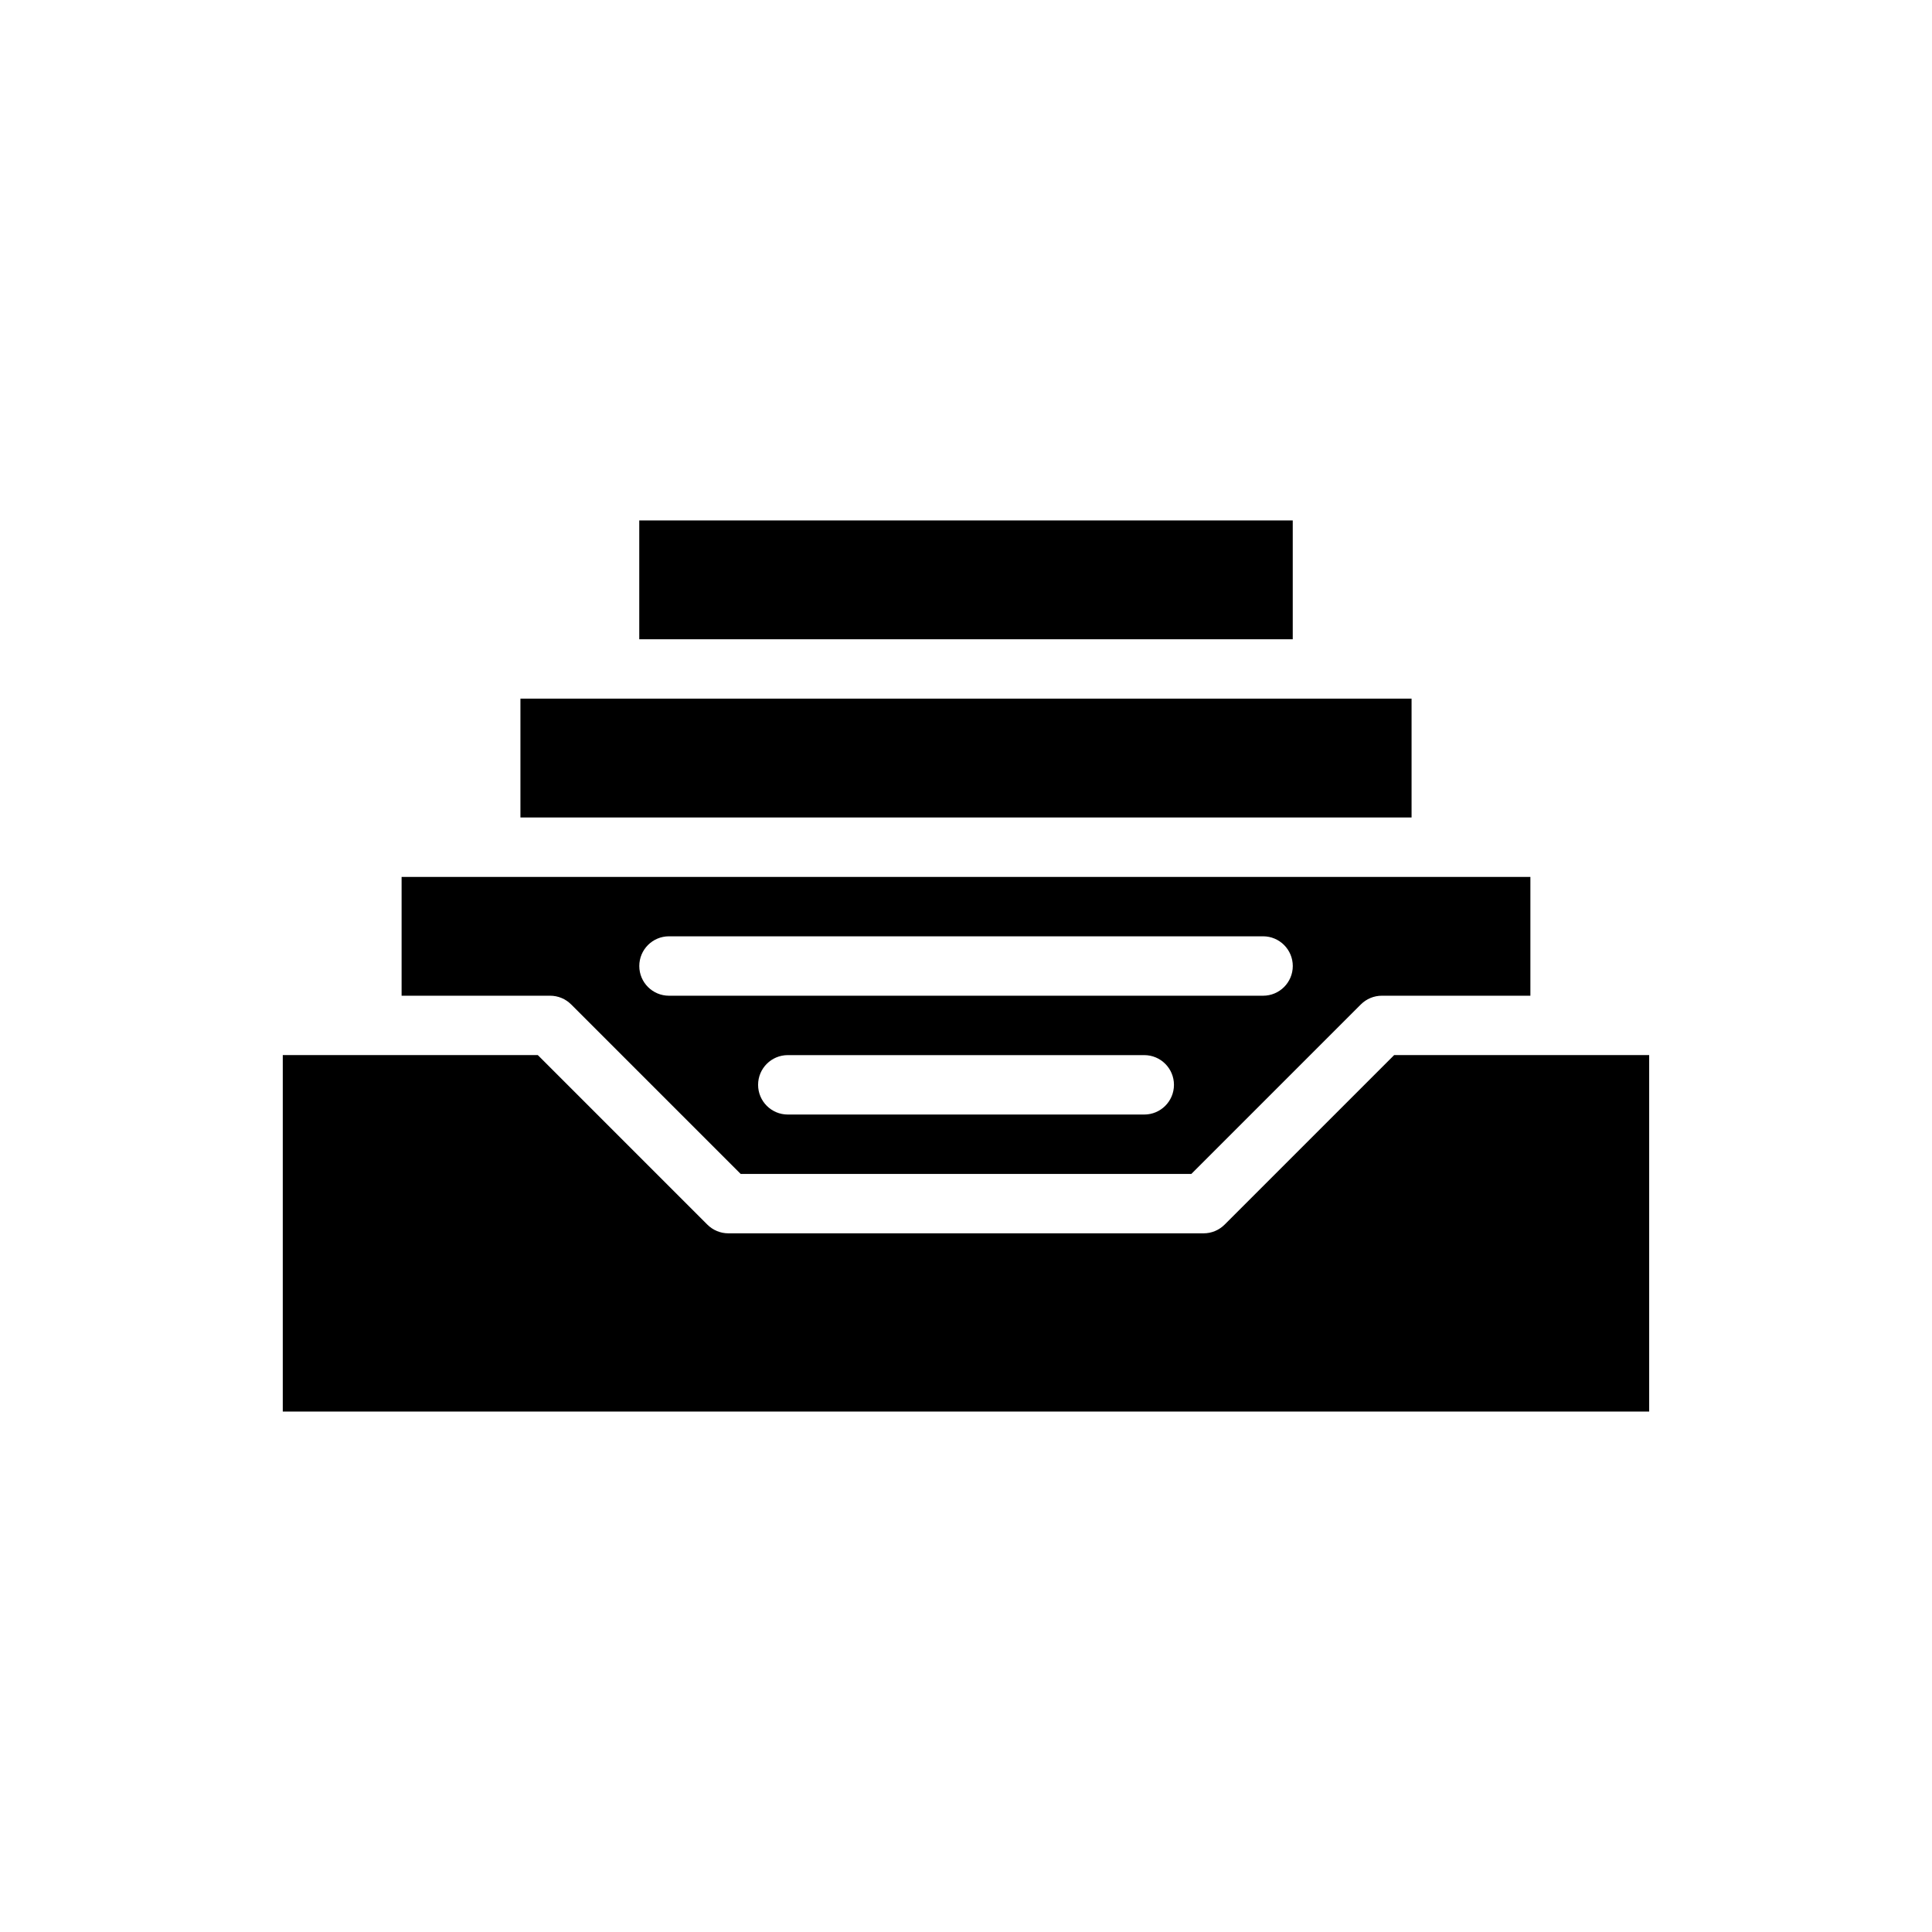
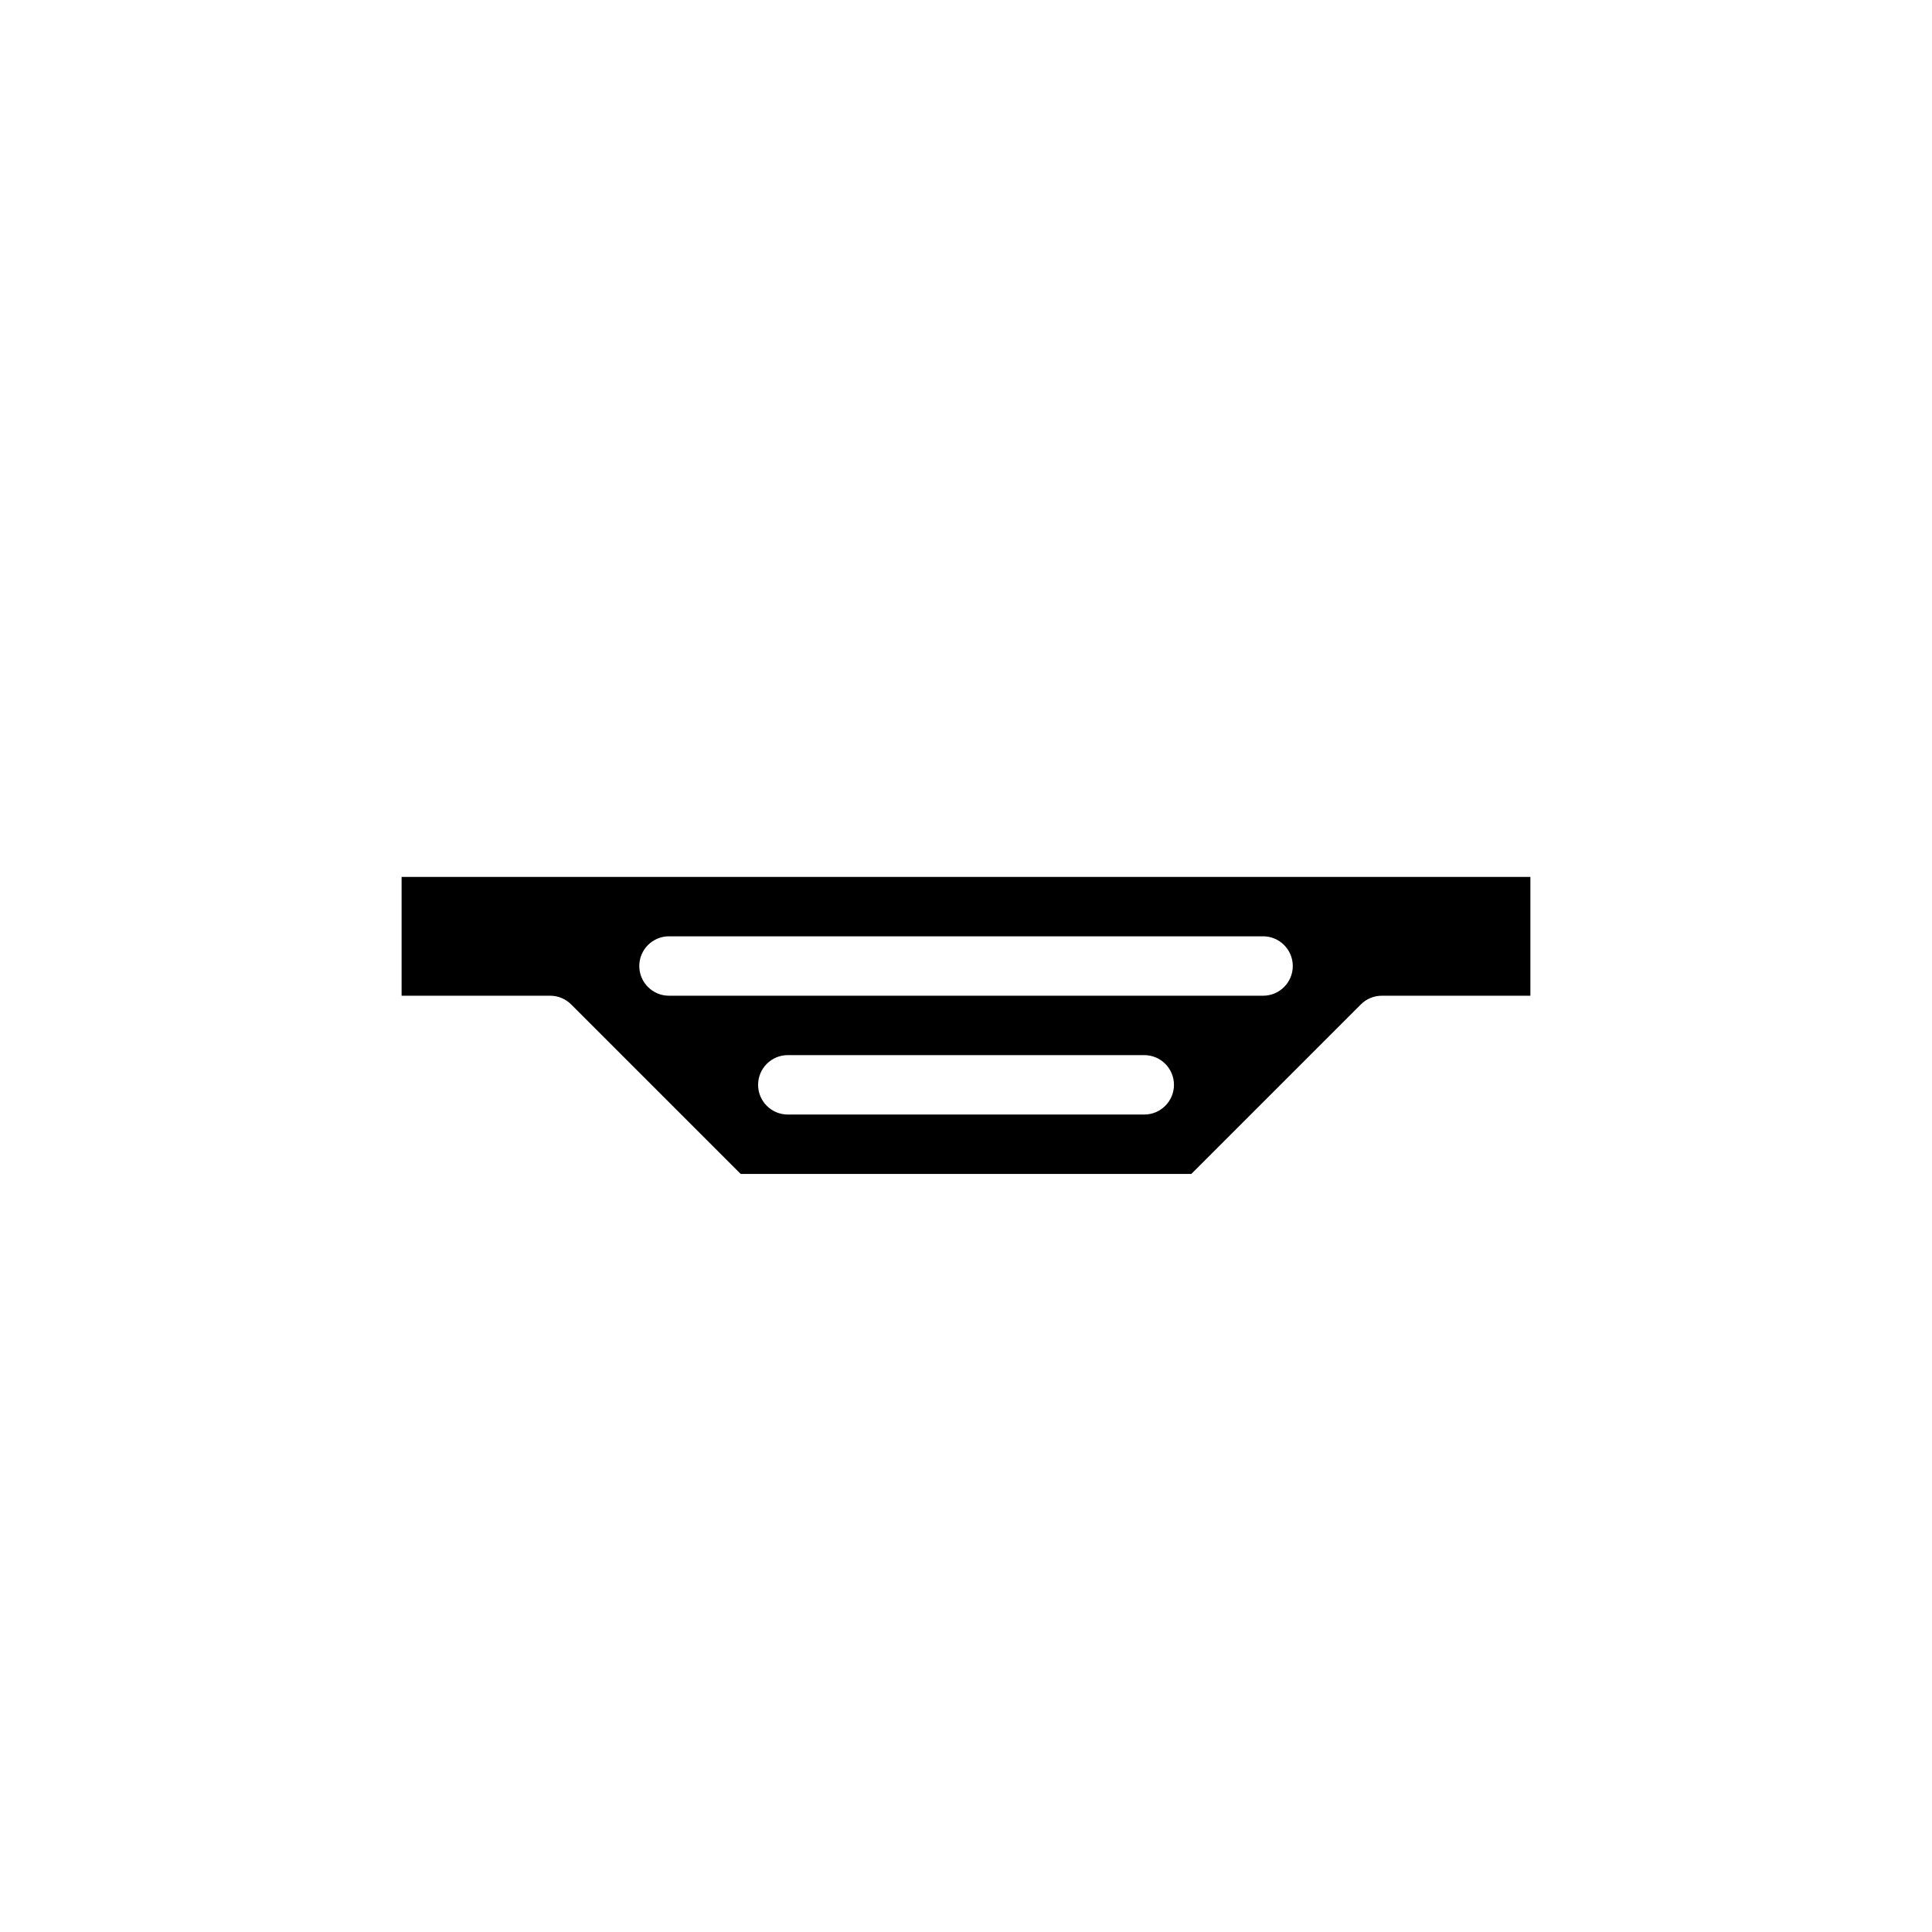
<svg xmlns="http://www.w3.org/2000/svg" fill="#000000" width="800px" height="800px" version="1.1" viewBox="144 144 512 512">
  <g>
-     <path d="m313.41 313.41h173.18v-31.488h-173.18z" />
-     <path d="m518.08 360.64v-31.488h-236.16v31.488z" />
    <path d="m295.36 410.18 44.926 44.926h119.43l44.926-44.926c1.477-1.477 3.477-2.305 5.566-2.305h39.359v-31.488h-299.14v31.488h39.359c2.09 0 4.09 0.828 5.566 2.305zm151.88 29.184h-94.465c-4.348 0-7.871-3.523-7.871-7.871 0-4.348 3.523-7.875 7.871-7.875h94.465c4.348 0 7.871 3.527 7.871 7.875 0 4.348-3.523 7.871-7.871 7.871zm-125.95-47.234h157.44c4.348 0 7.871 3.527 7.871 7.875s-3.523 7.871-7.871 7.871h-157.44c-4.348 0-7.871-3.523-7.871-7.871s3.523-7.875 7.871-7.875z" />
-     <path d="m513.46 423.61-44.926 44.926c-1.473 1.477-3.477 2.309-5.562 2.309h-125.95c-2.09 0-4.09-0.832-5.566-2.309l-44.926-44.926h-67.59v94.465h362.11v-94.465z" />
  </g>
</svg>